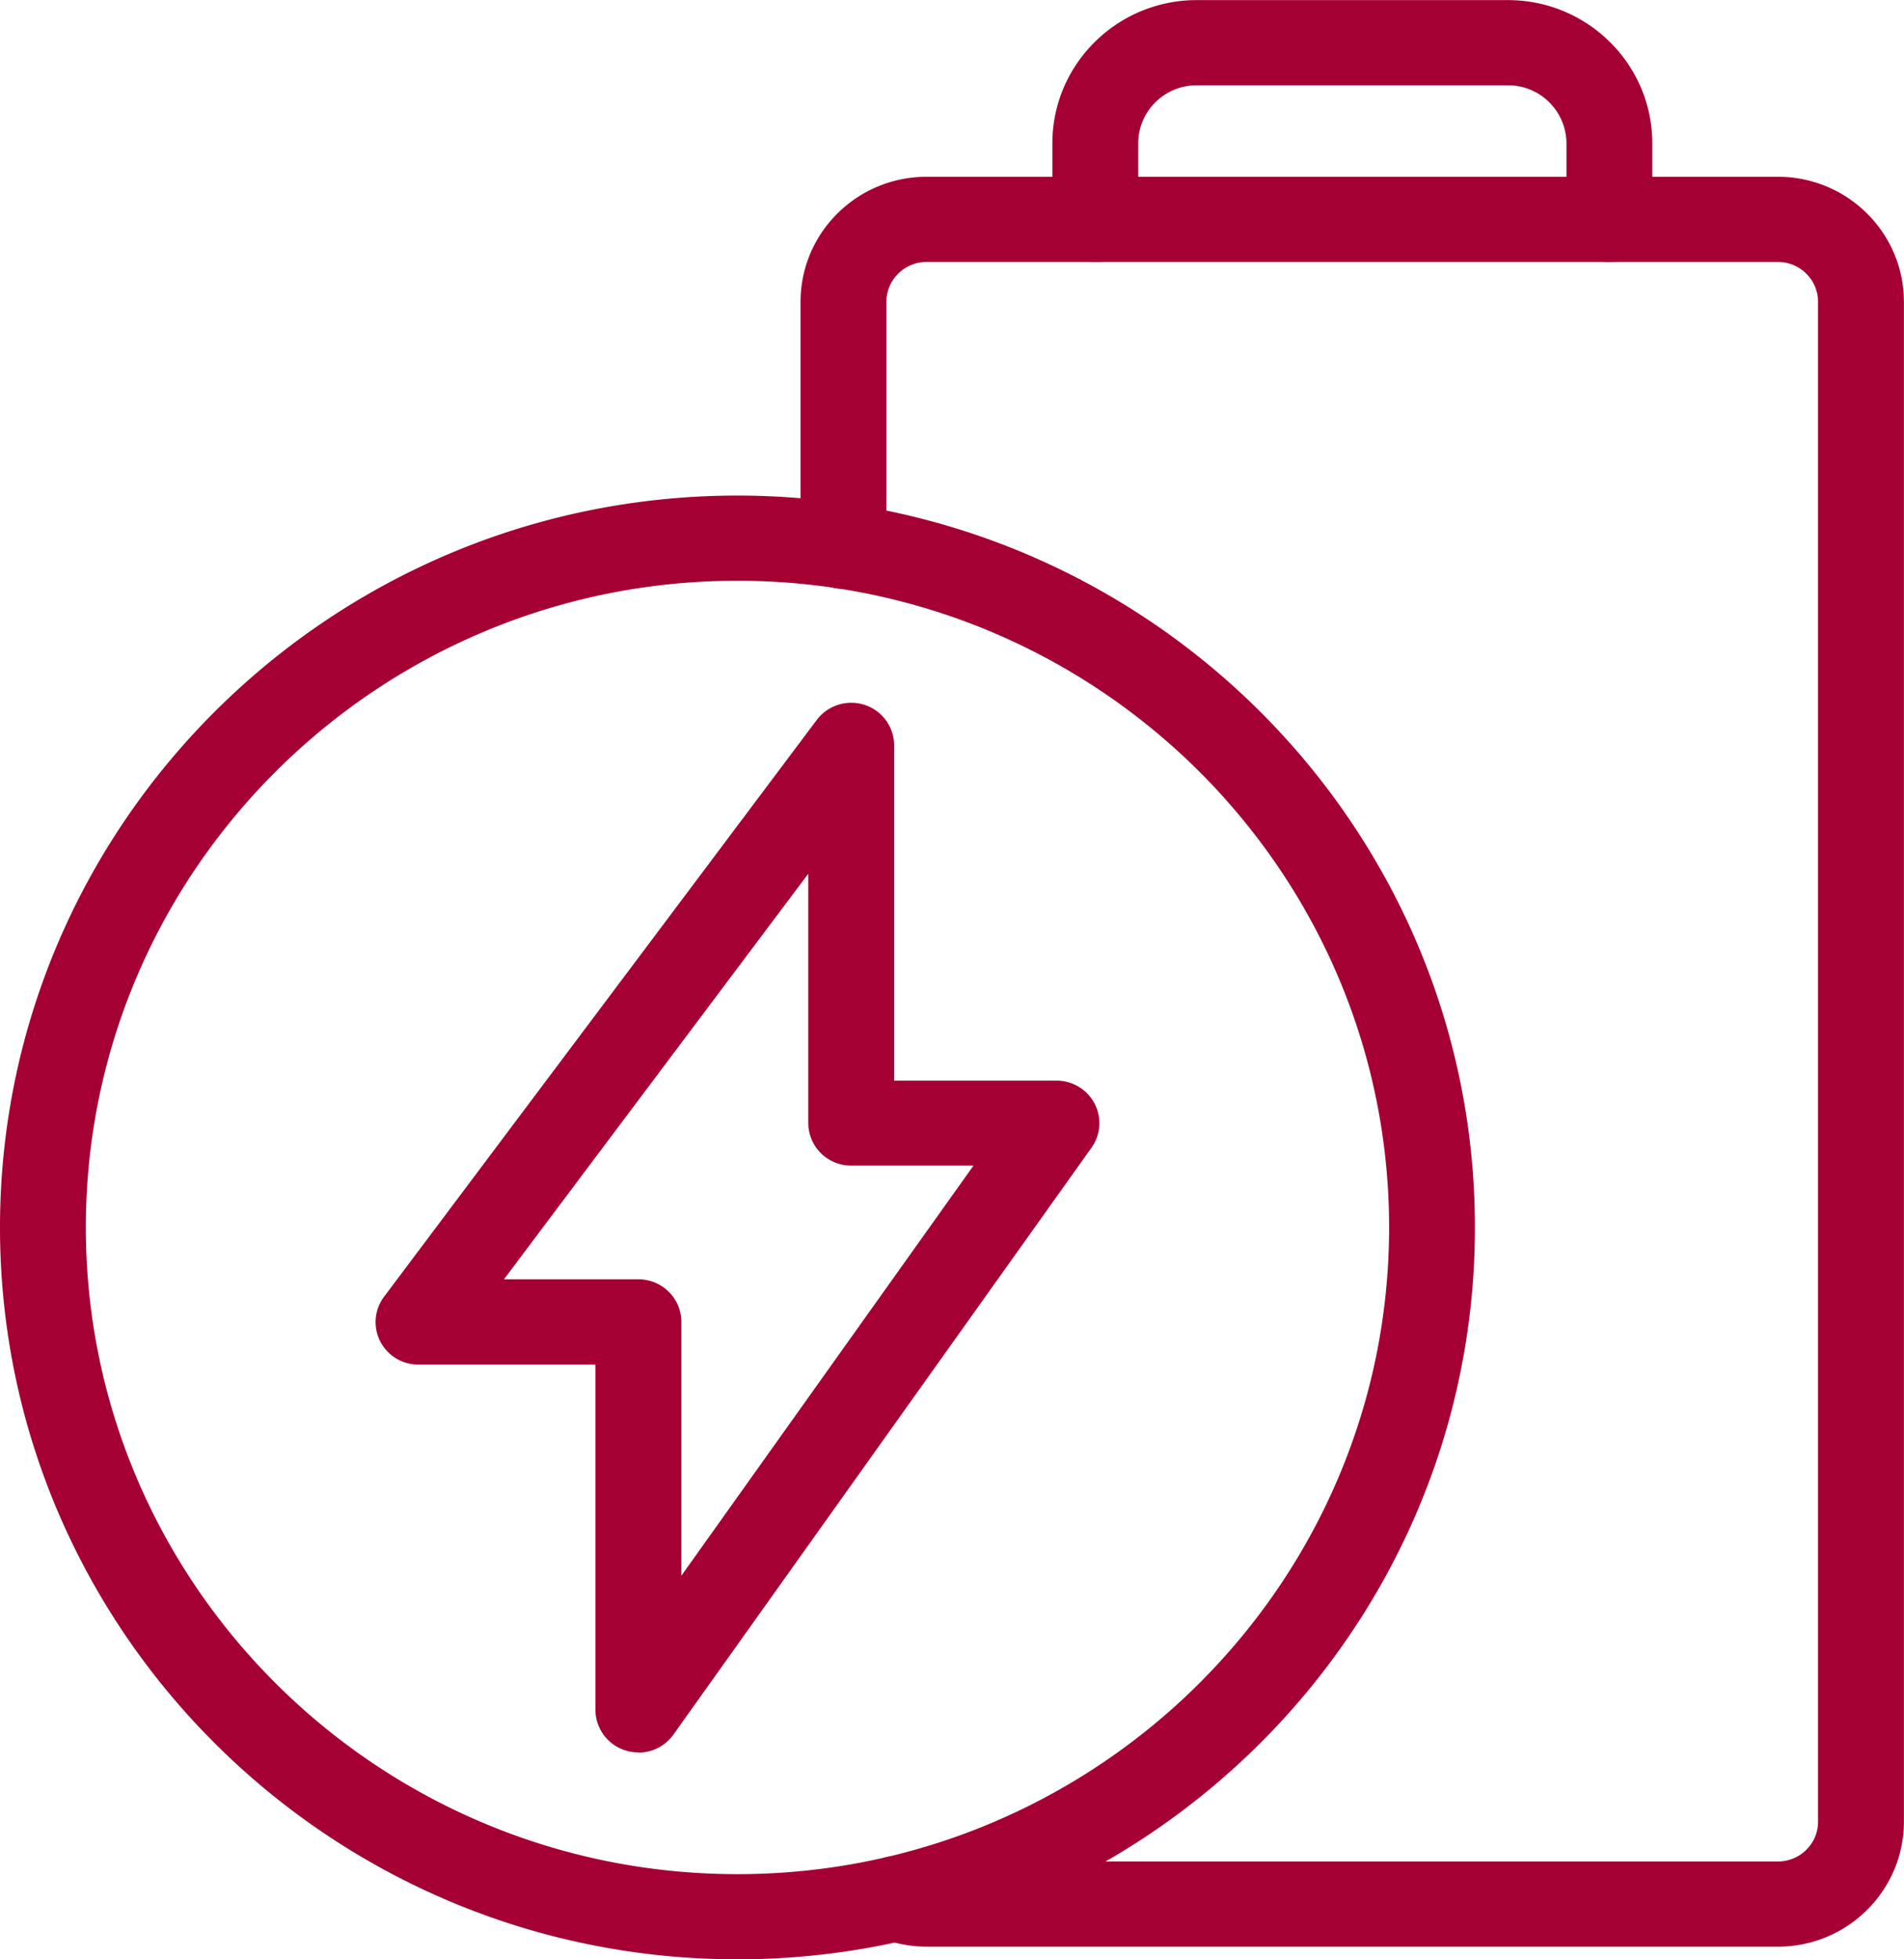
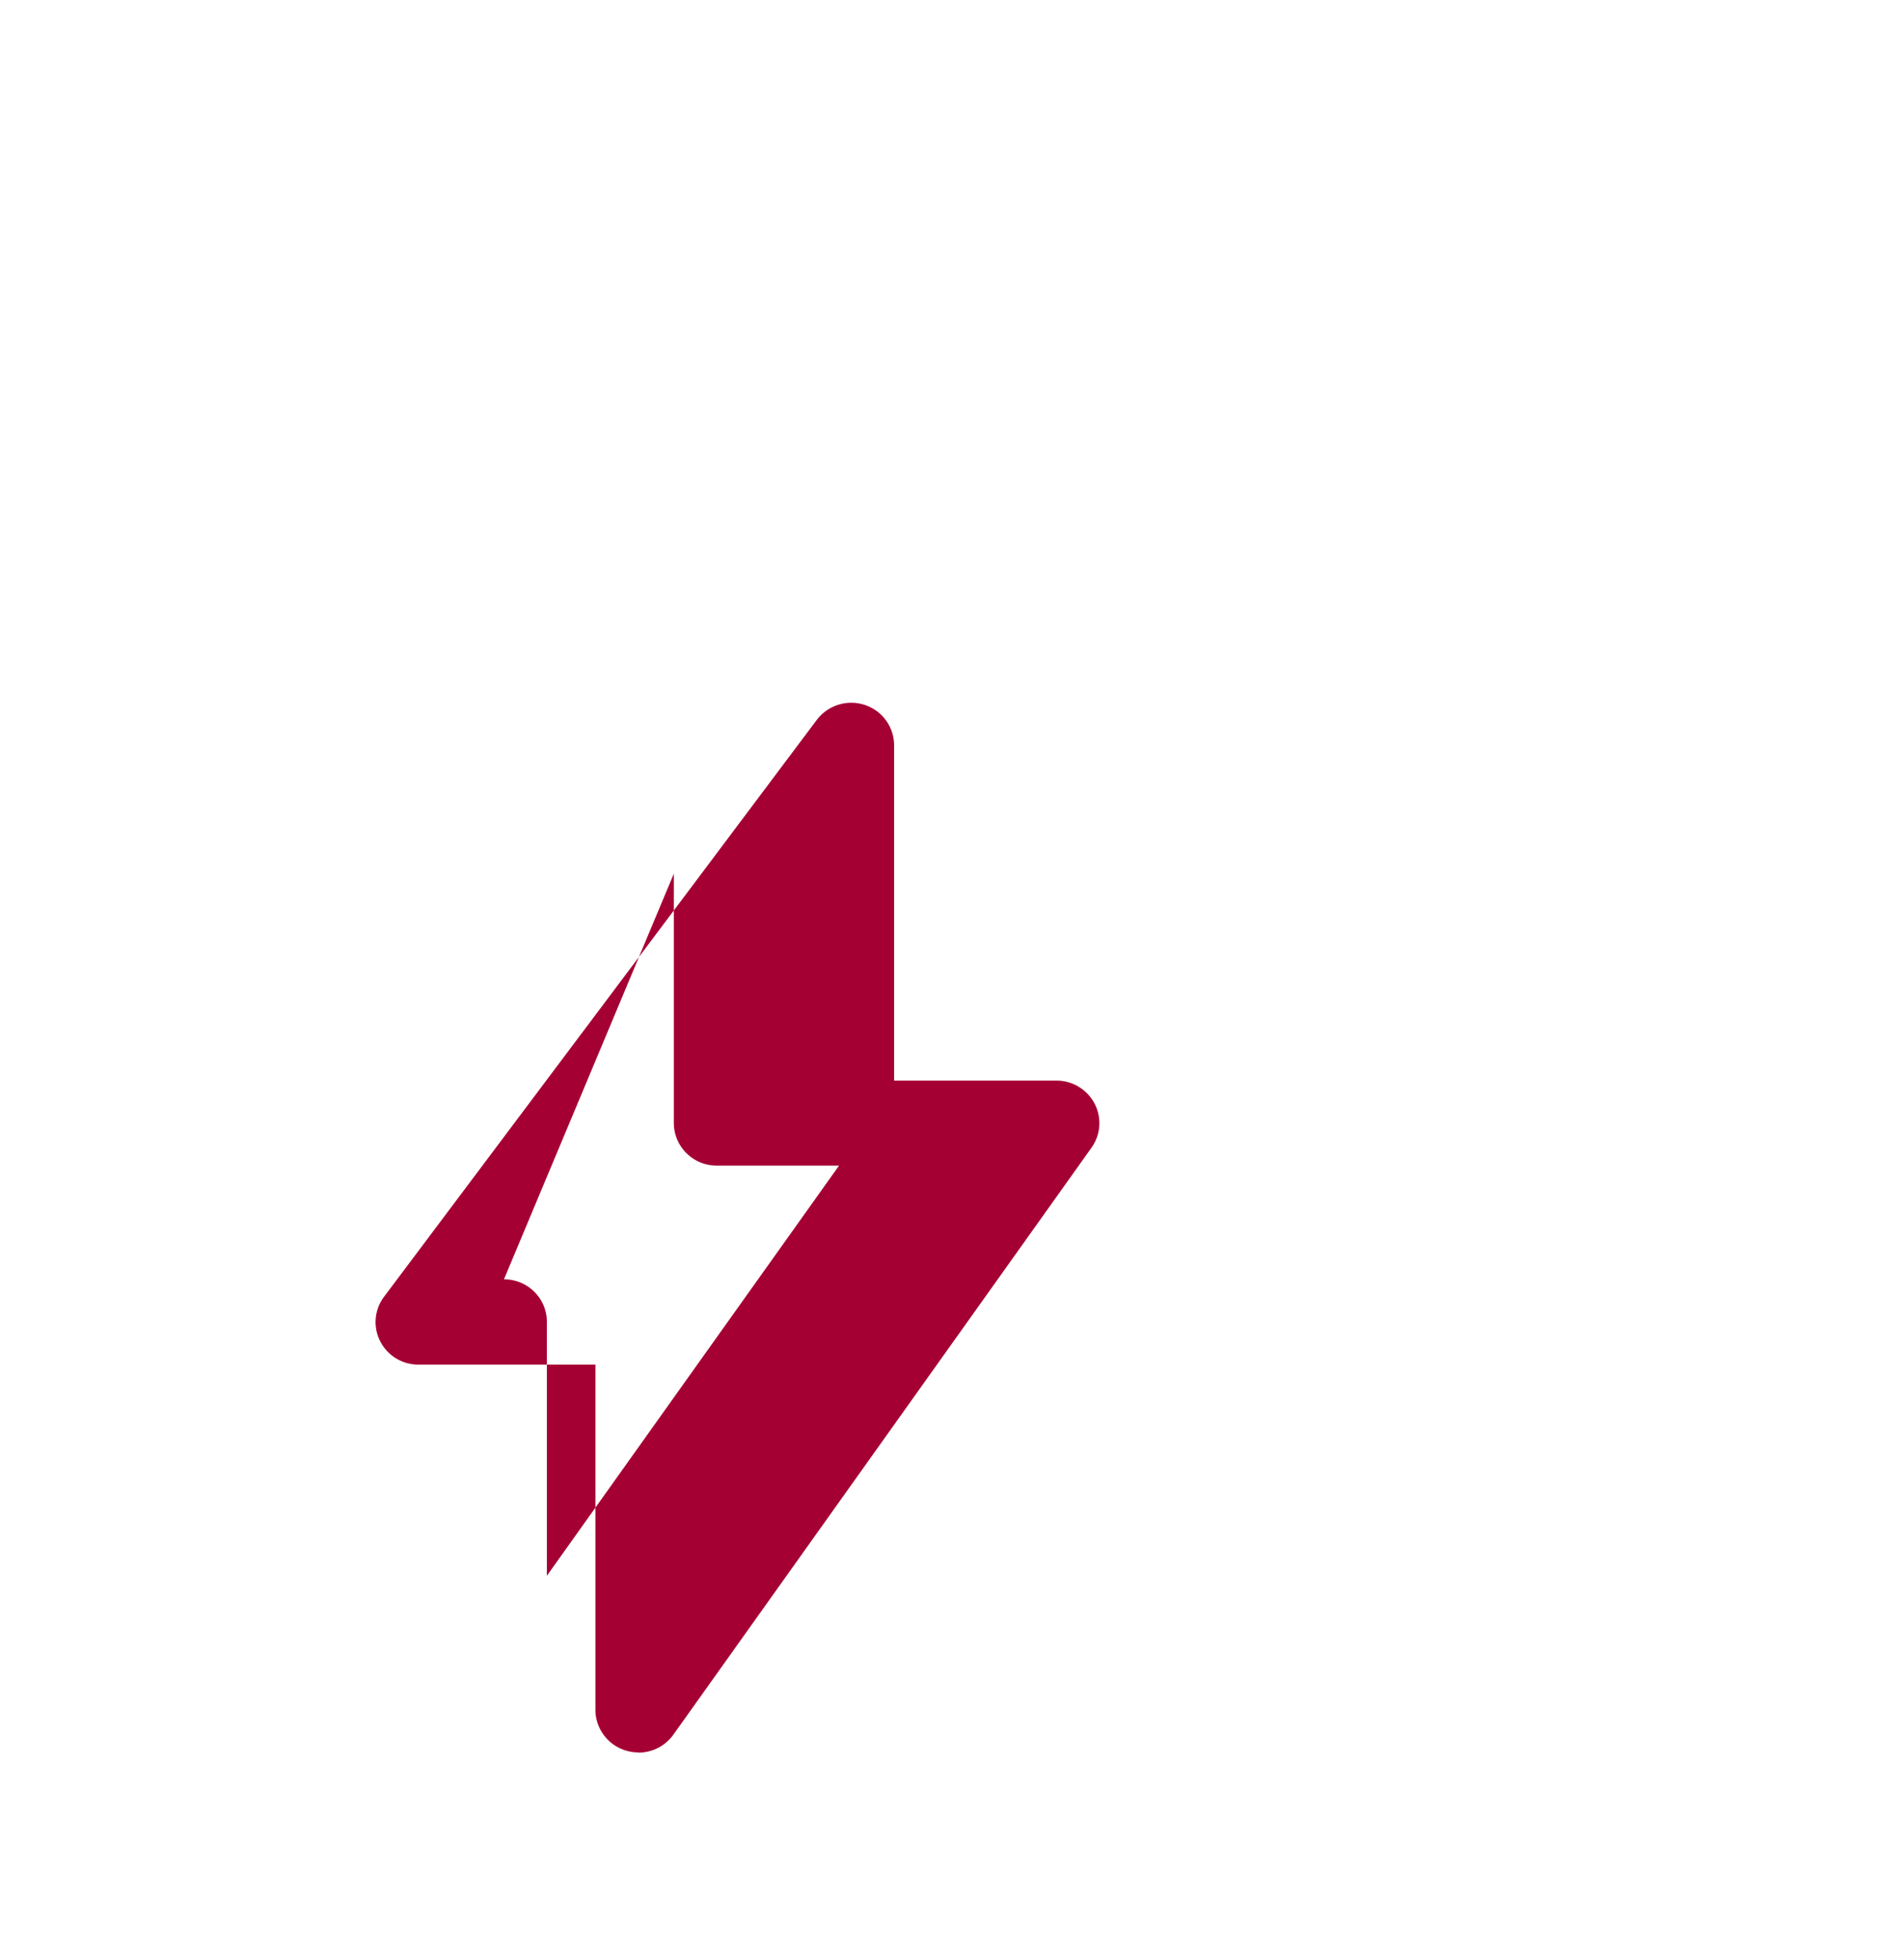
<svg xmlns="http://www.w3.org/2000/svg" width="70" height="72" fill="none">
-   <path fill="#A50034" d="M23.468 64.397q-.239 0-.478-.075a1.57 1.57 0 0 1-1.1-1.49V50.145h-6.505a1.57 1.57 0 0 1-1.409-.86 1.55 1.55 0 0 1 .146-1.636l15.906-21.193a1.59 1.59 0 0 1 1.763-.552c.647.211 1.08.81 1.08 1.487v12.318h5.97a1.58 1.58 0 0 1 1.4.845c.272.52.228 1.147-.115 1.624L24.757 63.743a1.58 1.58 0 0 1-1.29.661zm-4.94-17.386h4.943c.872 0 1.578.7 1.578 1.565v9.329l10.742-15.073h-4.497a1.57 1.57 0 0 1-1.578-1.565v-9.16z" />
-   <path fill="#A50034" d="M65.369 71.535H34.067a4.7 4.7 0 0 1-1.672-.31 1.563 1.563 0 0 1-.904-2.022 1.584 1.584 0 0 1 2.04-.897c.173.067.347.098.532.098h31.302c.813 0 1.475-.653 1.475-1.46V11.09c0-.806-.662-1.463-1.475-1.463H34.063c-.812 0-1.475.657-1.475 1.463v8.984c0 .865-.706 1.566-1.578 1.566s-1.578-.7-1.578-1.566V11.09c0-2.536 2.079-4.594 4.631-4.594h31.302c2.556 0 4.631 2.062 4.631 4.594v55.855c0 2.532-2.079 4.59-4.63 4.59z" />
-   <path fill="#A50034" d="M59.168 9.626a1.57 1.57 0 0 1-1.578-1.565V5.267a2.144 2.144 0 0 0-2.15-2.133H43.996c-1.187 0-2.15.959-2.15 2.133V8.06a1.57 1.57 0 0 1-1.578 1.565c-.871 0-1.578-.7-1.578-1.565V5.267c0-2.904 2.38-5.263 5.306-5.263H55.44c2.927 0 5.306 2.36 5.306 5.263V8.06c0 .865-.707 1.565-1.578 1.565M27.112 72C12.162 72 0 59.936 0 45.105s12.162-26.894 27.112-26.894c14.951 0 27.113 12.064 27.113 26.894S42.063 72 27.112 72m0-50.659c-13.21 0-23.956 10.66-23.956 23.764C3.156 58.21 13.9 68.87 27.112 68.87S51.07 58.21 51.07 45.105 40.324 21.341 27.112 21.341" />
+   <path fill="#A50034" d="M23.468 64.397q-.239 0-.478-.075a1.57 1.57 0 0 1-1.1-1.49V50.145h-6.505a1.57 1.57 0 0 1-1.409-.86 1.55 1.55 0 0 1 .146-1.636l15.906-21.193a1.59 1.59 0 0 1 1.763-.552c.647.211 1.08.81 1.08 1.487v12.318h5.97a1.58 1.58 0 0 1 1.4.845c.272.52.228 1.147-.115 1.624L24.757 63.743a1.58 1.58 0 0 1-1.29.661zm-4.94-17.386c.872 0 1.578.7 1.578 1.565v9.329l10.742-15.073h-4.497a1.57 1.57 0 0 1-1.578-1.565v-9.16z" />
</svg>